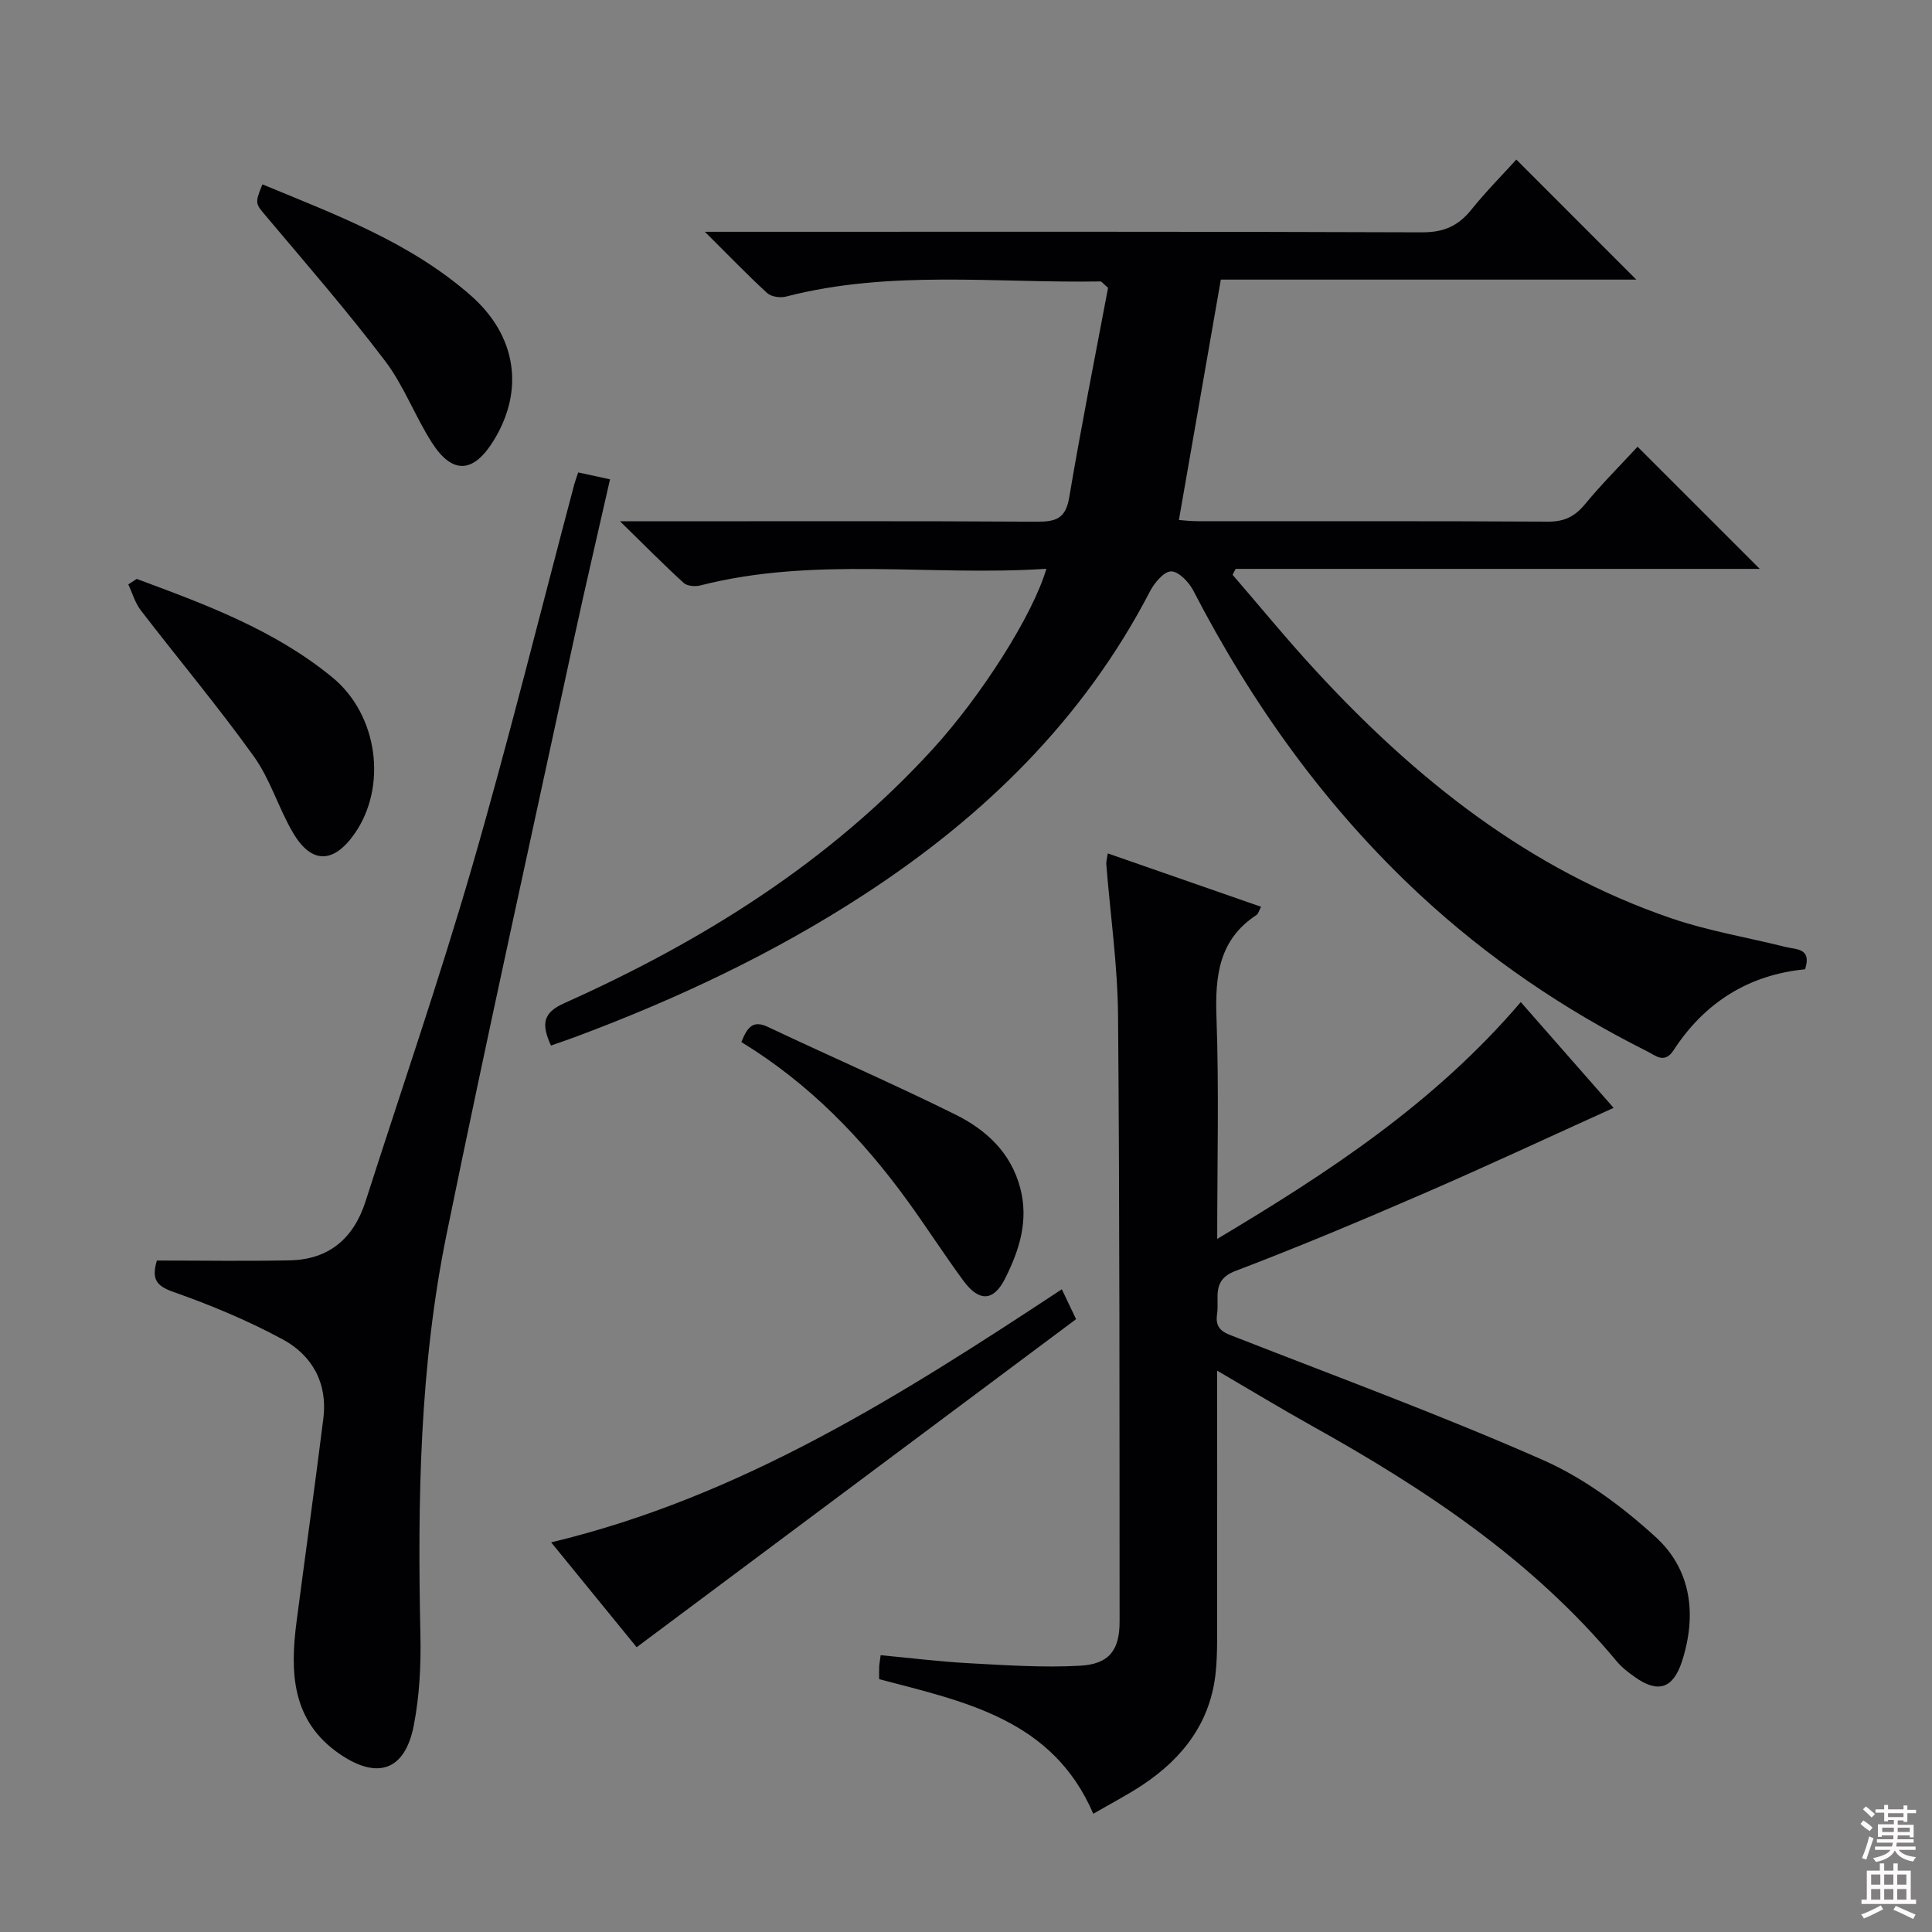
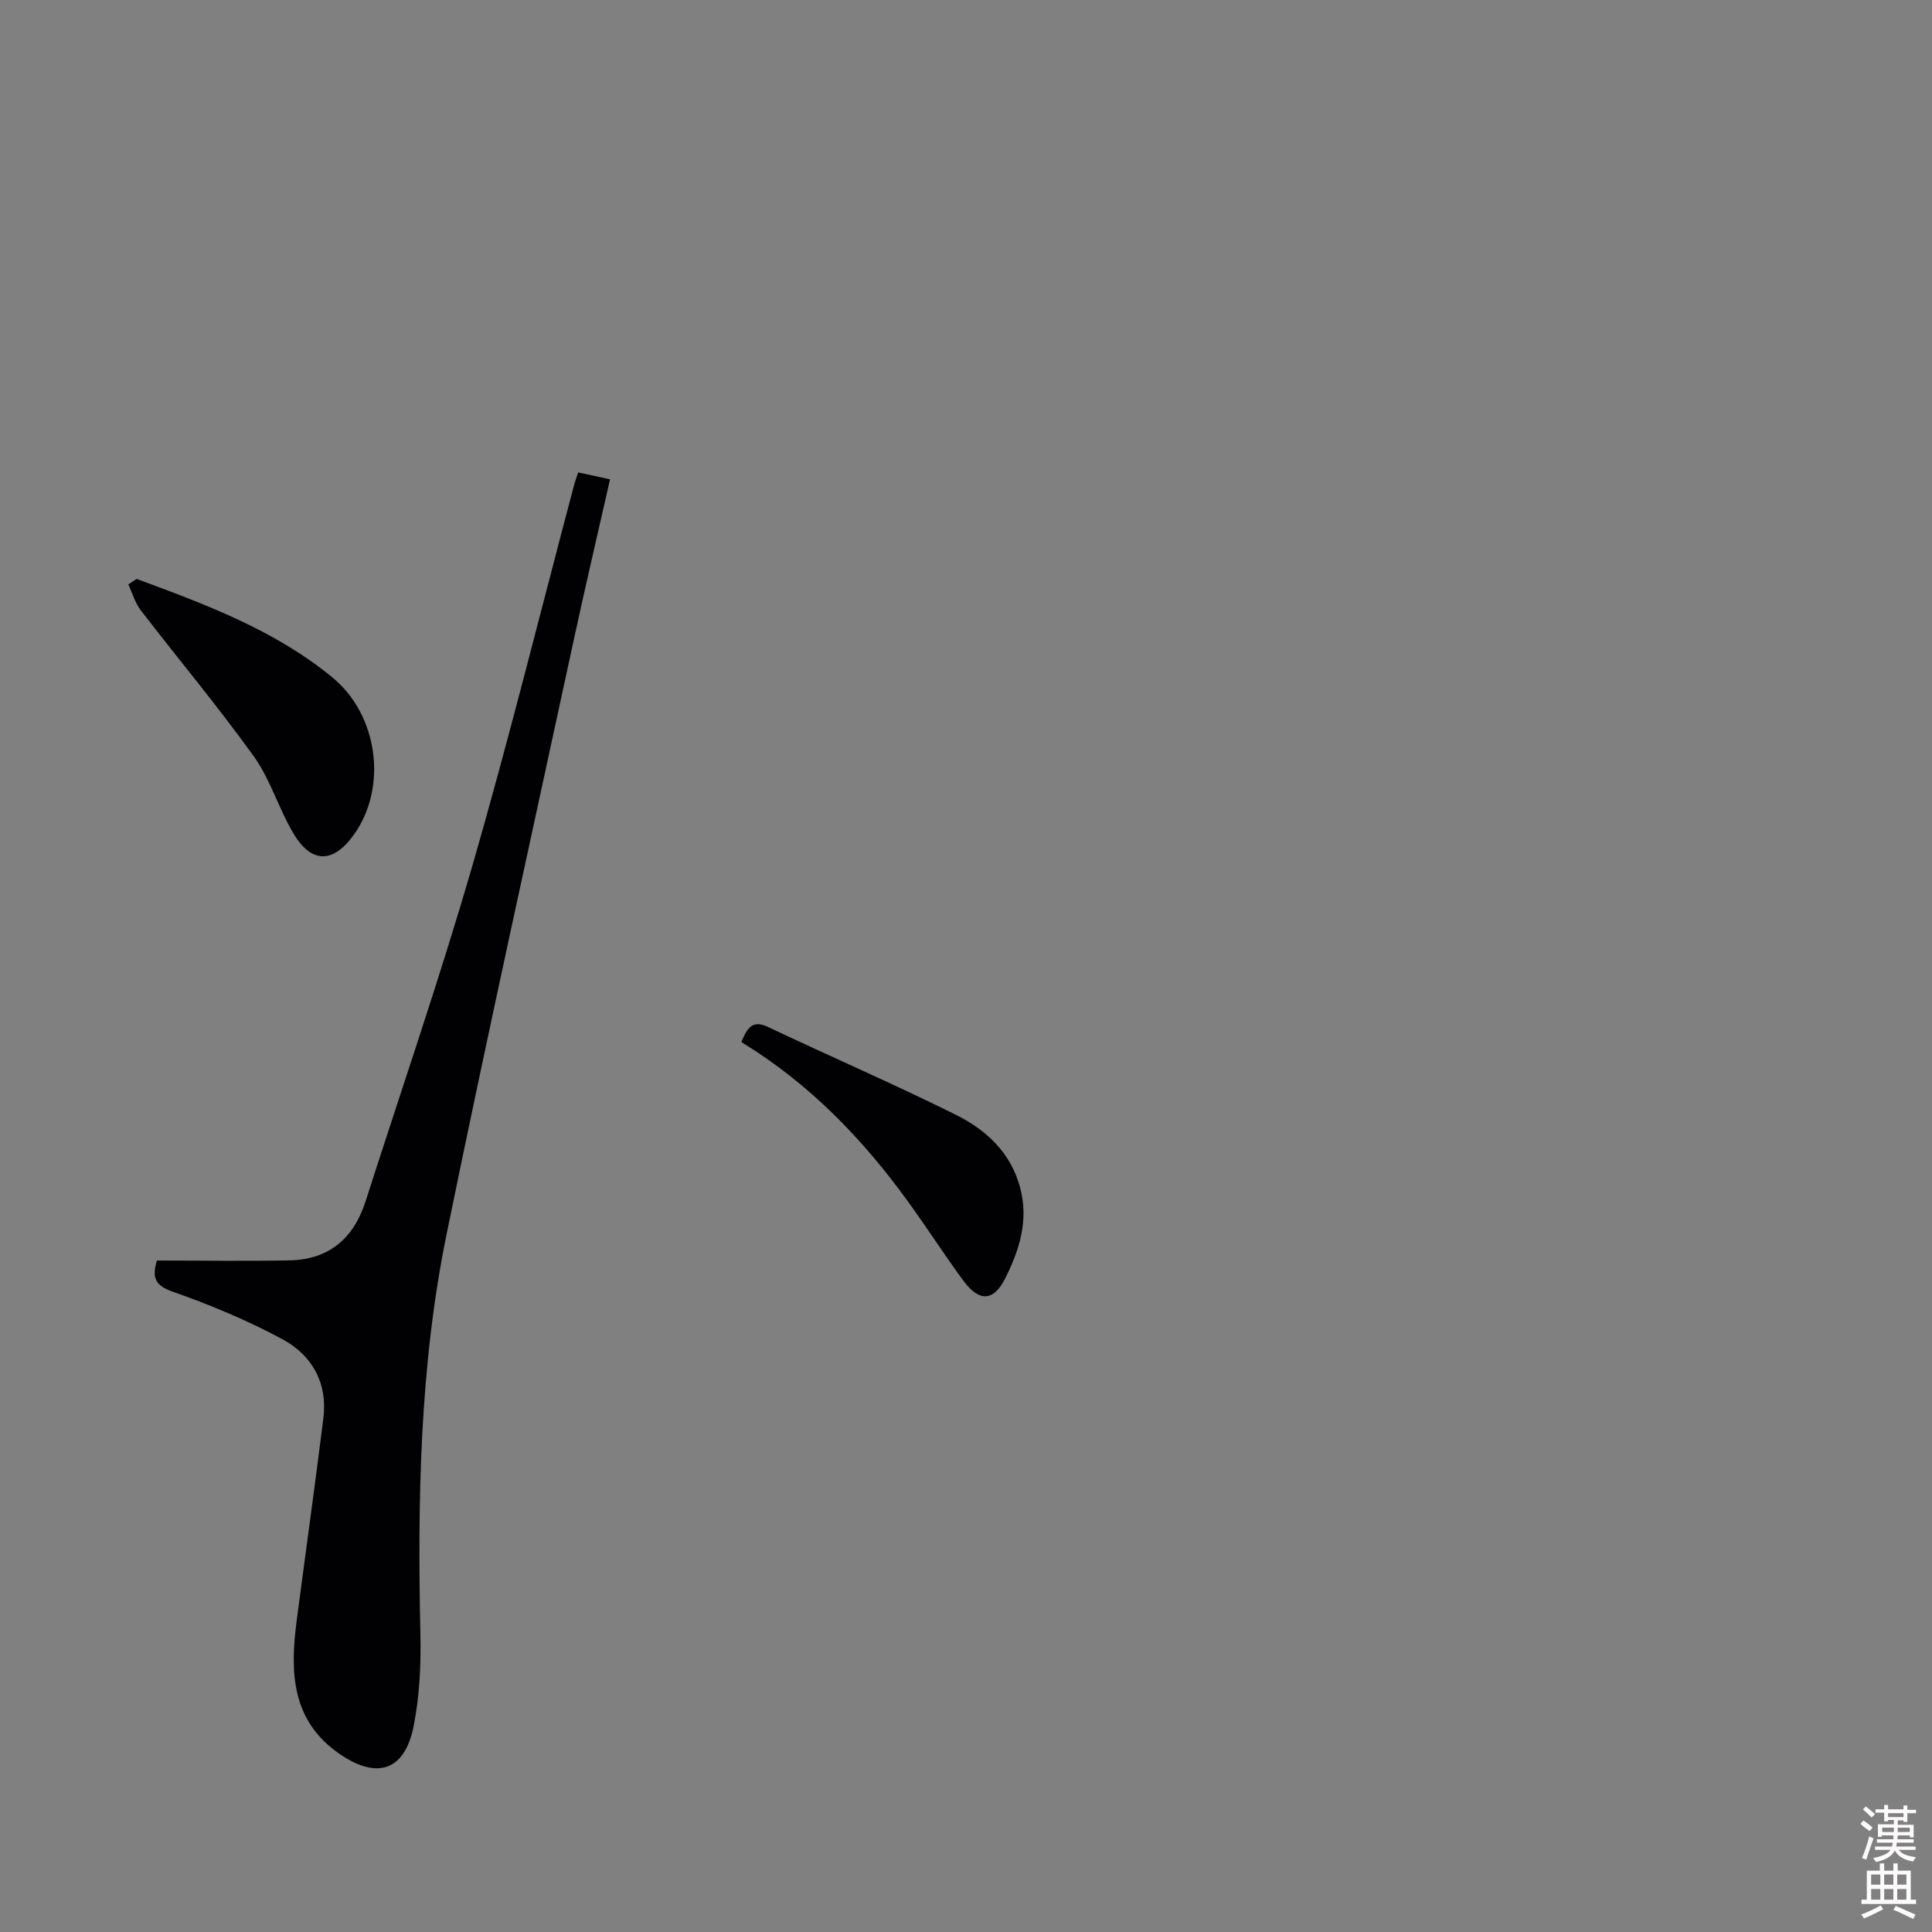
<svg xmlns="http://www.w3.org/2000/svg" enable-background="new 0 0 400 400" viewBox="0 0 400 400">
  <rect x="0" y="0" width="400" height="400" fill="#808080" stroke="none" />
  <g fill="#010103">
-     <path d="m114.07 216.47c-2.03-4.48-1.67-6.79 2.73-8.76 28.63-12.83 54.89-29.18 76.28-52.58 9.97-10.9 20.73-27.68 23.56-37.37-24.01 1.59-48.03-2.6-71.65 3.45-1.06.27-2.71.14-3.44-.52-4.13-3.77-8.06-7.75-13.18-12.76h6.86c26.49 0 52.99-.08 79.48.08 3.91.02 5.93-.66 6.66-5.02 2.47-14.69 5.39-29.3 8.04-43.4-1.08-.93-1.33-1.32-1.57-1.32-21.73.36-43.61-2.43-65.1 3.13-1.19.31-3.06.05-3.9-.72-4.13-3.78-8.01-7.83-12.9-12.69h6.52c47.32 0 94.64-.07 141.96.11 4.47.02 7.49-1.31 10.19-4.67 3.01-3.74 6.41-7.18 9.33-10.39 8.37 8.37 16.54 16.55 24.84 24.85-28.59 0-57.46 0-86.02 0-2.93 16.81-5.77 33.08-8.68 49.77.84.06 2.39.25 3.94.25 24.16.02 48.32-.05 72.48.09 3.35.02 5.53-1.04 7.63-3.58 3.48-4.21 7.36-8.09 10.91-11.93 8.4 8.4 16.62 16.61 25.3 25.29-36.32 0-72.42 0-108.51 0-.21.41-.42.81-.64 1.22 5.7 6.6 11.23 13.36 17.14 19.77 20.77 22.57 44.31 41.31 73.74 51.37 7.64 2.61 15.72 3.94 23.58 5.91 2.23.56 5.51.21 4.07 4.63-11.61 1.13-20.77 6.83-27.21 16.74-1.9 2.92-3.73 1.12-5.5.24-17.2-8.62-32.96-19.33-47.08-32.45-19.49-18.12-34.68-39.4-46.88-62.95-.9-1.75-3.01-3.95-4.57-3.96-1.47-.01-3.46 2.34-4.37 4.1-13.79 26.59-34.44 46.7-59.26 62.85-18.62 12.12-38.59 21.52-59.36 29.3-1.68.64-3.38 1.2-5.42 1.92z" />
-     <path d="m252 283.78c0 17.55.01 34.16-.01 50.78-.01 3.82.09 7.67-.27 11.47-.99 10.38-6.69 17.88-15.12 23.49-3.17 2.11-6.57 3.86-10.25 6-8.41-19.58-26.6-23.19-44.33-27.87 0-.94-.03-1.75.01-2.56.03-.63.15-1.25.3-2.4 6.29.59 12.35 1.35 18.43 1.67 7.61.41 15.26.93 22.84.51 6.06-.33 8.2-3.23 8.2-9.15-.03-41.82.03-83.65-.32-125.46-.09-10.43-1.6-20.85-2.43-31.27-.05-.62.16-1.27.31-2.3 10.67 3.72 21.1 7.35 31.73 11.05-.47.89-.58 1.45-.91 1.67-7.84 5.12-8.63 12.65-8.32 21.24.53 14.95.15 29.93.15 45.85 23.23-13.85 45.05-28.19 62.85-49.03 6.38 7.27 12.77 14.55 19.22 21.9-13.37 6.05-26.4 12.14-39.59 17.85-12.8 5.55-25.68 10.96-38.71 15.92-5.05 1.92-3.29 5.59-3.8 8.91-.53 3.46 1.74 3.96 4.18 4.92 21.17 8.29 42.53 16.15 63.31 25.32 8.48 3.74 16.37 9.61 23.27 15.89 7.44 6.76 8.61 16.15 5.5 25.77-1.83 5.66-4.96 6.67-9.72 3.29-1.35-.96-2.72-1.99-3.77-3.25-17.45-20.99-39.7-35.73-63.24-48.84-6.26-3.5-12.37-7.2-19.51-11.37z" />
    <path d="m32.48 260.98c9.34 0 18.45.15 27.55-.04 8.13-.17 13.22-4.6 15.66-12.23 7.39-23.05 15.29-45.96 22.03-69.2 7.61-26.28 14.17-52.86 21.2-79.31.17-.62.4-1.22.79-2.39 2.12.46 4.12.9 6.59 1.43-2.55 11.27-5.12 22.2-7.49 33.17-8.85 41.01-17.94 81.98-26.34 123.08-5.59 27.34-6.03 55.13-5.43 82.96.14 6.27-.18 12.69-1.38 18.83-1.82 9.29-7.49 11.22-15.27 5.91-10.09-6.89-10.36-17-8.97-27.62 1.83-13.98 3.78-27.94 5.53-41.93.91-7.25-2.31-13.02-8.39-16.32-7.24-3.92-14.94-7.12-22.72-9.86-3.57-1.26-4.47-2.71-3.36-6.48z" />
-     <path d="m219.84 266.93c.96 2.03 1.73 3.64 2.95 6.19-30.3 22.62-60.5 45.16-90.98 67.92-5.46-6.69-11.32-13.89-17.7-21.71 39.37-9.43 72.49-30.49 105.73-52.4z" />
-     <path d="m54.33 38.17c15.3 6.33 30.62 12.02 43.13 23 9.47 8.31 11.18 19.6 4.74 30.05-4.19 6.8-8.55 7.06-12.82.36-3.48-5.46-5.78-11.74-9.65-16.85-7.73-10.19-16.13-19.87-24.37-29.65-2.5-2.97-2.69-2.81-1.03-6.91z" />
    <path d="m28.3 119.86c14.26 5.28 28.55 10.56 40.52 20.39 9.46 7.77 11.42 22.62 4.57 32.39-4.32 6.16-8.89 6.27-12.68-.15-3.03-5.12-4.73-11.11-8.16-15.89-7.43-10.35-15.63-20.14-23.41-30.25-1.18-1.54-1.73-3.56-2.58-5.35.58-.38 1.16-.76 1.74-1.14z" />
    <path d="m153.49 215.75c1.27-3.16 2.43-4.59 5.51-3.13 12.9 6.11 26.01 11.79 38.79 18.13 6.33 3.14 11.49 7.82 13.44 15.22 1.78 6.77-.19 12.86-3.11 18.69-2.41 4.82-5.41 4.92-8.67.49-3.94-5.36-7.54-10.97-11.44-16.36-9.44-13.05-20.49-24.48-34.52-33.04z" />
  </g>
  <path d="m385.2 377.6.6-.7c.6.4 1.3.9 1.9 1.5l-.6.7c-.8-.5-1.4-1-1.9-1.5zm.3 7.1c.6-1.4 1.1-2.9 1.5-4.5.3.1.6.3.9.4-.5 1.4-1 2.9-1.5 4.4zm.2-10.1.6-.6c.7.5 1.3 1.1 1.9 1.6l-.7.7c-.6-.6-1.2-1.2-1.8-1.7zm8.4-.8h.8v.9h1.8v.7h-1.8v1.8h-.8v-.3h-1.2v.9h3.3v2.6h-.8v-.4h-2.5c0 .3 0 .6-.1.8h3.4v.7h-3.5c0 .3-.1.6-.1.8h4v.7h-3.5c.7.9 1.9 1.3 3.6 1.5-.2.2-.4.5-.6.9-1.9-.3-3.2-1.1-3.8-2.3-.5 1.1-1.8 2-3.9 2.4-.2-.3-.4-.5-.6-.8 1.9-.4 3.1-.9 3.6-1.7h-3.2v-.7h3.5c.1-.2.1-.5.2-.8h-3.3v-.7h3.4c0-.2 0-.5 0-.8h-2.4v.3h-.8v-2.6h3.3v-.9h-1.2v.3h-.8v-1.8h-1.8v-.7h1.8v-.9h.8v.9h3.2zm-4.4 5.5h2.4c0-.3 0-.6 0-.9h-2.4zm1.2-3.1h3.2v-.8h-3.2zm4.4 2.2h-2.4v.9h2.5v-.9z" fill="#fcfafa" />
  <path d="m389.2 385.8h.9v1.5h1.9v-1.5h.9v1.5h2.7v6h1.1v.9h-11.3v-.9h1.1v-6h2.7zm.2 8.7.5.8c-1.2.6-2.5 1.3-4 1.9-.2-.3-.3-.6-.6-.8 1.6-.6 3-1.3 4.1-1.9zm-2-4.3h1.9v-2.1h-1.9zm0 3.1h1.9v-2.2h-1.9zm2.7-3.1h1.9v-2.1h-1.9zm0 3.1h1.9v-2.2h-1.9zm2.4 1.3c1.4.6 2.7 1.2 4.1 1.8l-.5.9c-1.5-.7-2.8-1.4-4.1-1.9zm2.2-6.5h-1.9v2.1h1.9zm-1.9 5.2h1.9v-2.2h-1.9z" fill="#fcfafa" />
</svg>